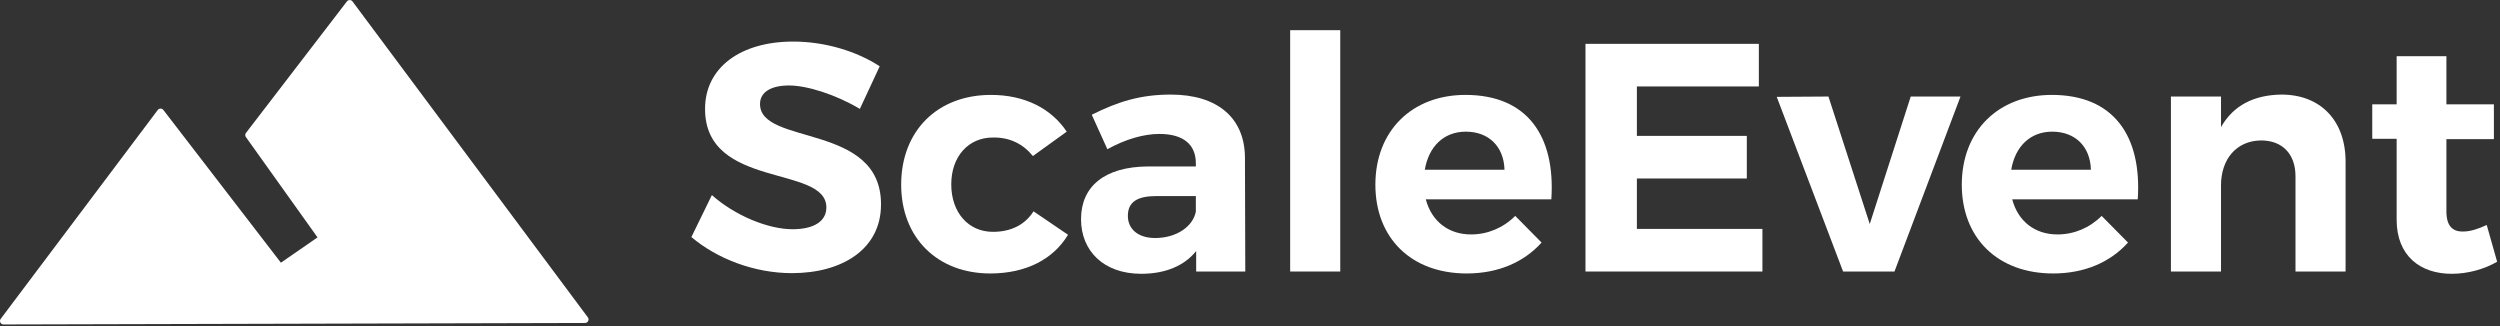
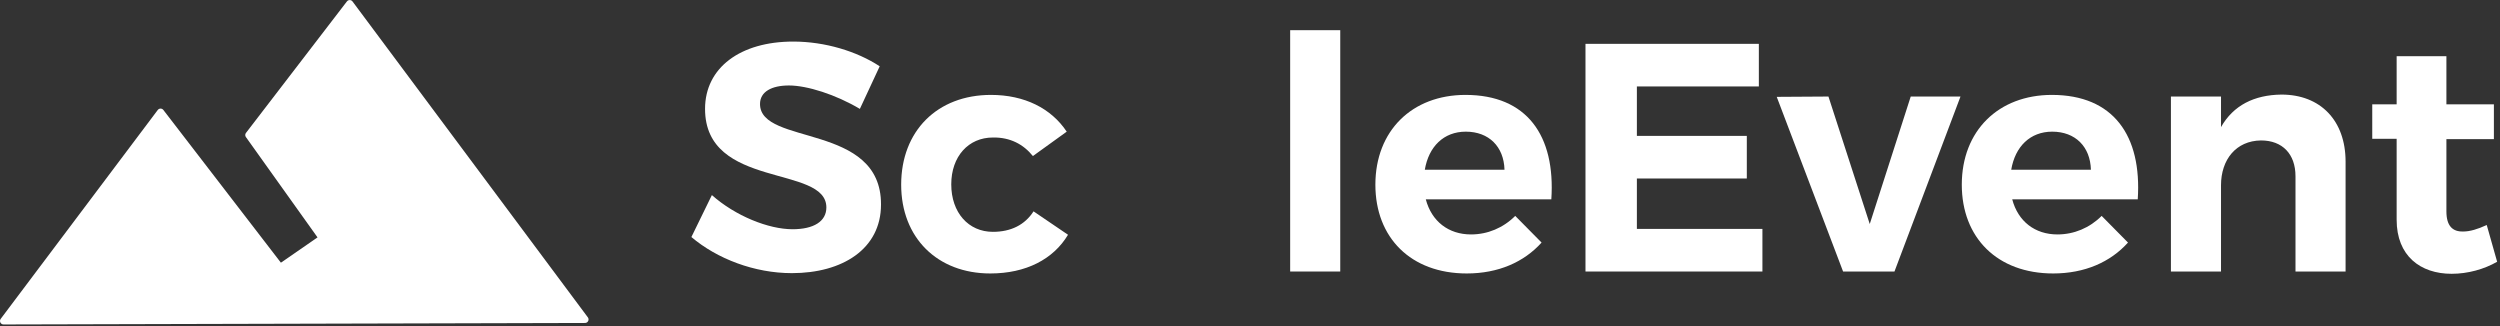
<svg xmlns="http://www.w3.org/2000/svg" width="100%" height="100%" viewBox="0 0 268 35" version="1.1" xml:space="preserve" style="fill-rule:evenodd;clip-rule:evenodd;stroke-linecap:round;stroke-linejoin:round;stroke-miterlimit:1.5;">
  <rect x="0" y="0" width="268" height="35" fill="#333333" stroke="none" />
  <g id="Icon" transform="matrix(1.397,0,0,1.397,-17.303,-31.445)">
    <path d="M12.657,47.137L24.707,31.111L33.884,43.035L37.13,40.792L31.476,32.871L39.221,22.783L57.278,47.022L12.657,47.137Z" style="fill:white;stroke:white;stroke-width:0.54px;" />
  </g>
  <g transform="matrix(0.555,0,0,0.555,29.306,-22.174)">
    <g id="Qtact">
      <g transform="matrix(62.822,0,0,62.822,79.484,92.397)">
        <path d="M0.333,-0.707C0.171,-0.707 0.062,-0.627 0.062,-0.5C0.062,-0.252 0.435,-0.329 0.435,-0.197C0.435,-0.154 0.396,-0.13 0.331,-0.13C0.257,-0.13 0.155,-0.171 0.083,-0.235L0.02,-0.106C0.099,-0.039 0.214,0.005 0.329,0.005C0.484,0.005 0.603,-0.069 0.603,-0.206C0.604,-0.458 0.231,-0.386 0.231,-0.515C0.231,-0.553 0.267,-0.572 0.32,-0.572C0.376,-0.572 0.464,-0.544 0.538,-0.5L0.599,-0.631C0.529,-0.677 0.431,-0.707 0.333,-0.707Z" style="fill:white;fill-rule:nonzero;" />
      </g>
      <g transform="matrix(62.822,0,0,62.822,119.502,92.397)">
        <path d="M0.304,-0.543C0.139,-0.543 0.028,-0.432 0.028,-0.267C0.028,-0.104 0.139,0.006 0.302,0.006C0.412,0.006 0.496,-0.038 0.541,-0.113L0.435,-0.185C0.408,-0.143 0.365,-0.122 0.31,-0.122C0.235,-0.122 0.182,-0.181 0.182,-0.268C0.182,-0.354 0.235,-0.412 0.31,-0.412C0.363,-0.413 0.404,-0.391 0.433,-0.355L0.537,-0.43C0.489,-0.502 0.407,-0.543 0.304,-0.543Z" style="fill:white;fill-rule:nonzero;" />
      </g>
      <g transform="matrix(62.822,0,0,62.822,153.991,92.397)">
-         <path d="M0.386,-0L0.537,-0L0.536,-0.351C0.535,-0.472 0.452,-0.544 0.308,-0.544C0.214,-0.544 0.145,-0.522 0.065,-0.482L0.113,-0.376C0.169,-0.407 0.225,-0.423 0.273,-0.423C0.347,-0.423 0.385,-0.39 0.385,-0.333L0.385,-0.323L0.237,-0.323C0.105,-0.322 0.032,-0.262 0.032,-0.161C0.032,-0.063 0.102,0.007 0.217,0.007C0.292,0.007 0.35,-0.018 0.386,-0.063L0.386,-0ZM0.26,-0.103C0.208,-0.103 0.176,-0.13 0.176,-0.171C0.176,-0.214 0.205,-0.232 0.264,-0.232L0.385,-0.232L0.385,-0.184C0.376,-0.138 0.325,-0.103 0.26,-0.103Z" style="fill:white;fill-rule:nonzero;" />
-       </g>
+         </g>
      <g transform="matrix(62.822,0,0,62.822,191.433,92.397)">
        <rect x="0.079" y="-0.742" width="0.154" height="0.742" style="fill:white;fill-rule:nonzero;" />
      </g>
      <g transform="matrix(62.822,0,0,62.822,211.096,92.397)">
        <path d="M0.305,-0.543C0.141,-0.543 0.028,-0.433 0.028,-0.267C0.028,-0.104 0.137,0.006 0.309,0.006C0.406,0.006 0.485,-0.029 0.539,-0.089L0.458,-0.171C0.421,-0.134 0.373,-0.114 0.322,-0.114C0.253,-0.114 0.201,-0.154 0.183,-0.222L0.569,-0.222C0.582,-0.418 0.494,-0.543 0.305,-0.543ZM0.18,-0.313C0.192,-0.384 0.238,-0.43 0.306,-0.43C0.377,-0.43 0.423,-0.384 0.425,-0.313L0.18,-0.313Z" style="fill:white;fill-rule:nonzero;" />
      </g>
      <g transform="matrix(62.822,0,0,62.822,248.601,92.397)">
        <path d="M0.61,-0.569L0.61,-0.7L0.077,-0.7L0.077,-0L0.621,-0L0.621,-0.131L0.235,-0.131L0.235,-0.286L0.573,-0.286L0.573,-0.417L0.235,-0.417L0.235,-0.569L0.61,-0.569Z" style="fill:white;fill-rule:nonzero;" />
      </g>
      <g transform="matrix(62.822,0,0,62.822,290.566,92.397)">
        <path d="M0.359,-0L0.562,-0.538L0.409,-0.538L0.283,-0.146L0.156,-0.538L-0.003,-0.537L0.201,-0L0.359,-0Z" style="fill:white;fill-rule:nonzero;" />
      </g>
      <g transform="matrix(62.822,0,0,62.822,324.364,92.397)">
        <path d="M0.305,-0.543C0.141,-0.543 0.028,-0.433 0.028,-0.267C0.028,-0.104 0.137,0.006 0.309,0.006C0.406,0.006 0.485,-0.029 0.539,-0.089L0.458,-0.171C0.421,-0.134 0.373,-0.114 0.322,-0.114C0.253,-0.114 0.201,-0.154 0.183,-0.222L0.569,-0.222C0.582,-0.418 0.494,-0.543 0.305,-0.543ZM0.18,-0.313C0.192,-0.384 0.238,-0.43 0.306,-0.43C0.377,-0.43 0.423,-0.384 0.425,-0.313L0.18,-0.313Z" style="fill:white;fill-rule:nonzero;" />
      </g>
      <g transform="matrix(62.822,0,0,62.822,361.868,92.397)">
        <path d="M0.414,-0.544C0.33,-0.543 0.266,-0.511 0.228,-0.444L0.228,-0.538L0.074,-0.538L0.074,-0L0.228,-0L0.228,-0.265C0.228,-0.344 0.274,-0.402 0.351,-0.403C0.417,-0.403 0.457,-0.361 0.457,-0.293L0.457,-0L0.611,-0L0.611,-0.338C0.611,-0.464 0.534,-0.544 0.414,-0.544Z" style="fill:white;fill-rule:nonzero;" />
      </g>
      <g transform="matrix(62.822,0,0,62.822,403.959,92.397)">
        <path d="M0.375,-0.143C0.347,-0.13 0.323,-0.123 0.303,-0.123C0.27,-0.122 0.251,-0.14 0.251,-0.185L0.251,-0.407L0.397,-0.407L0.397,-0.514L0.251,-0.514L0.251,-0.662L0.098,-0.662L0.098,-0.514L0.023,-0.514L0.023,-0.408L0.098,-0.408L0.098,-0.159C0.098,-0.048 0.171,0.007 0.267,0.007C0.317,0.007 0.367,-0.007 0.407,-0.03L0.375,-0.143Z" style="fill:white;fill-rule:nonzero;" />
      </g>
    </g>
  </g>
</svg>